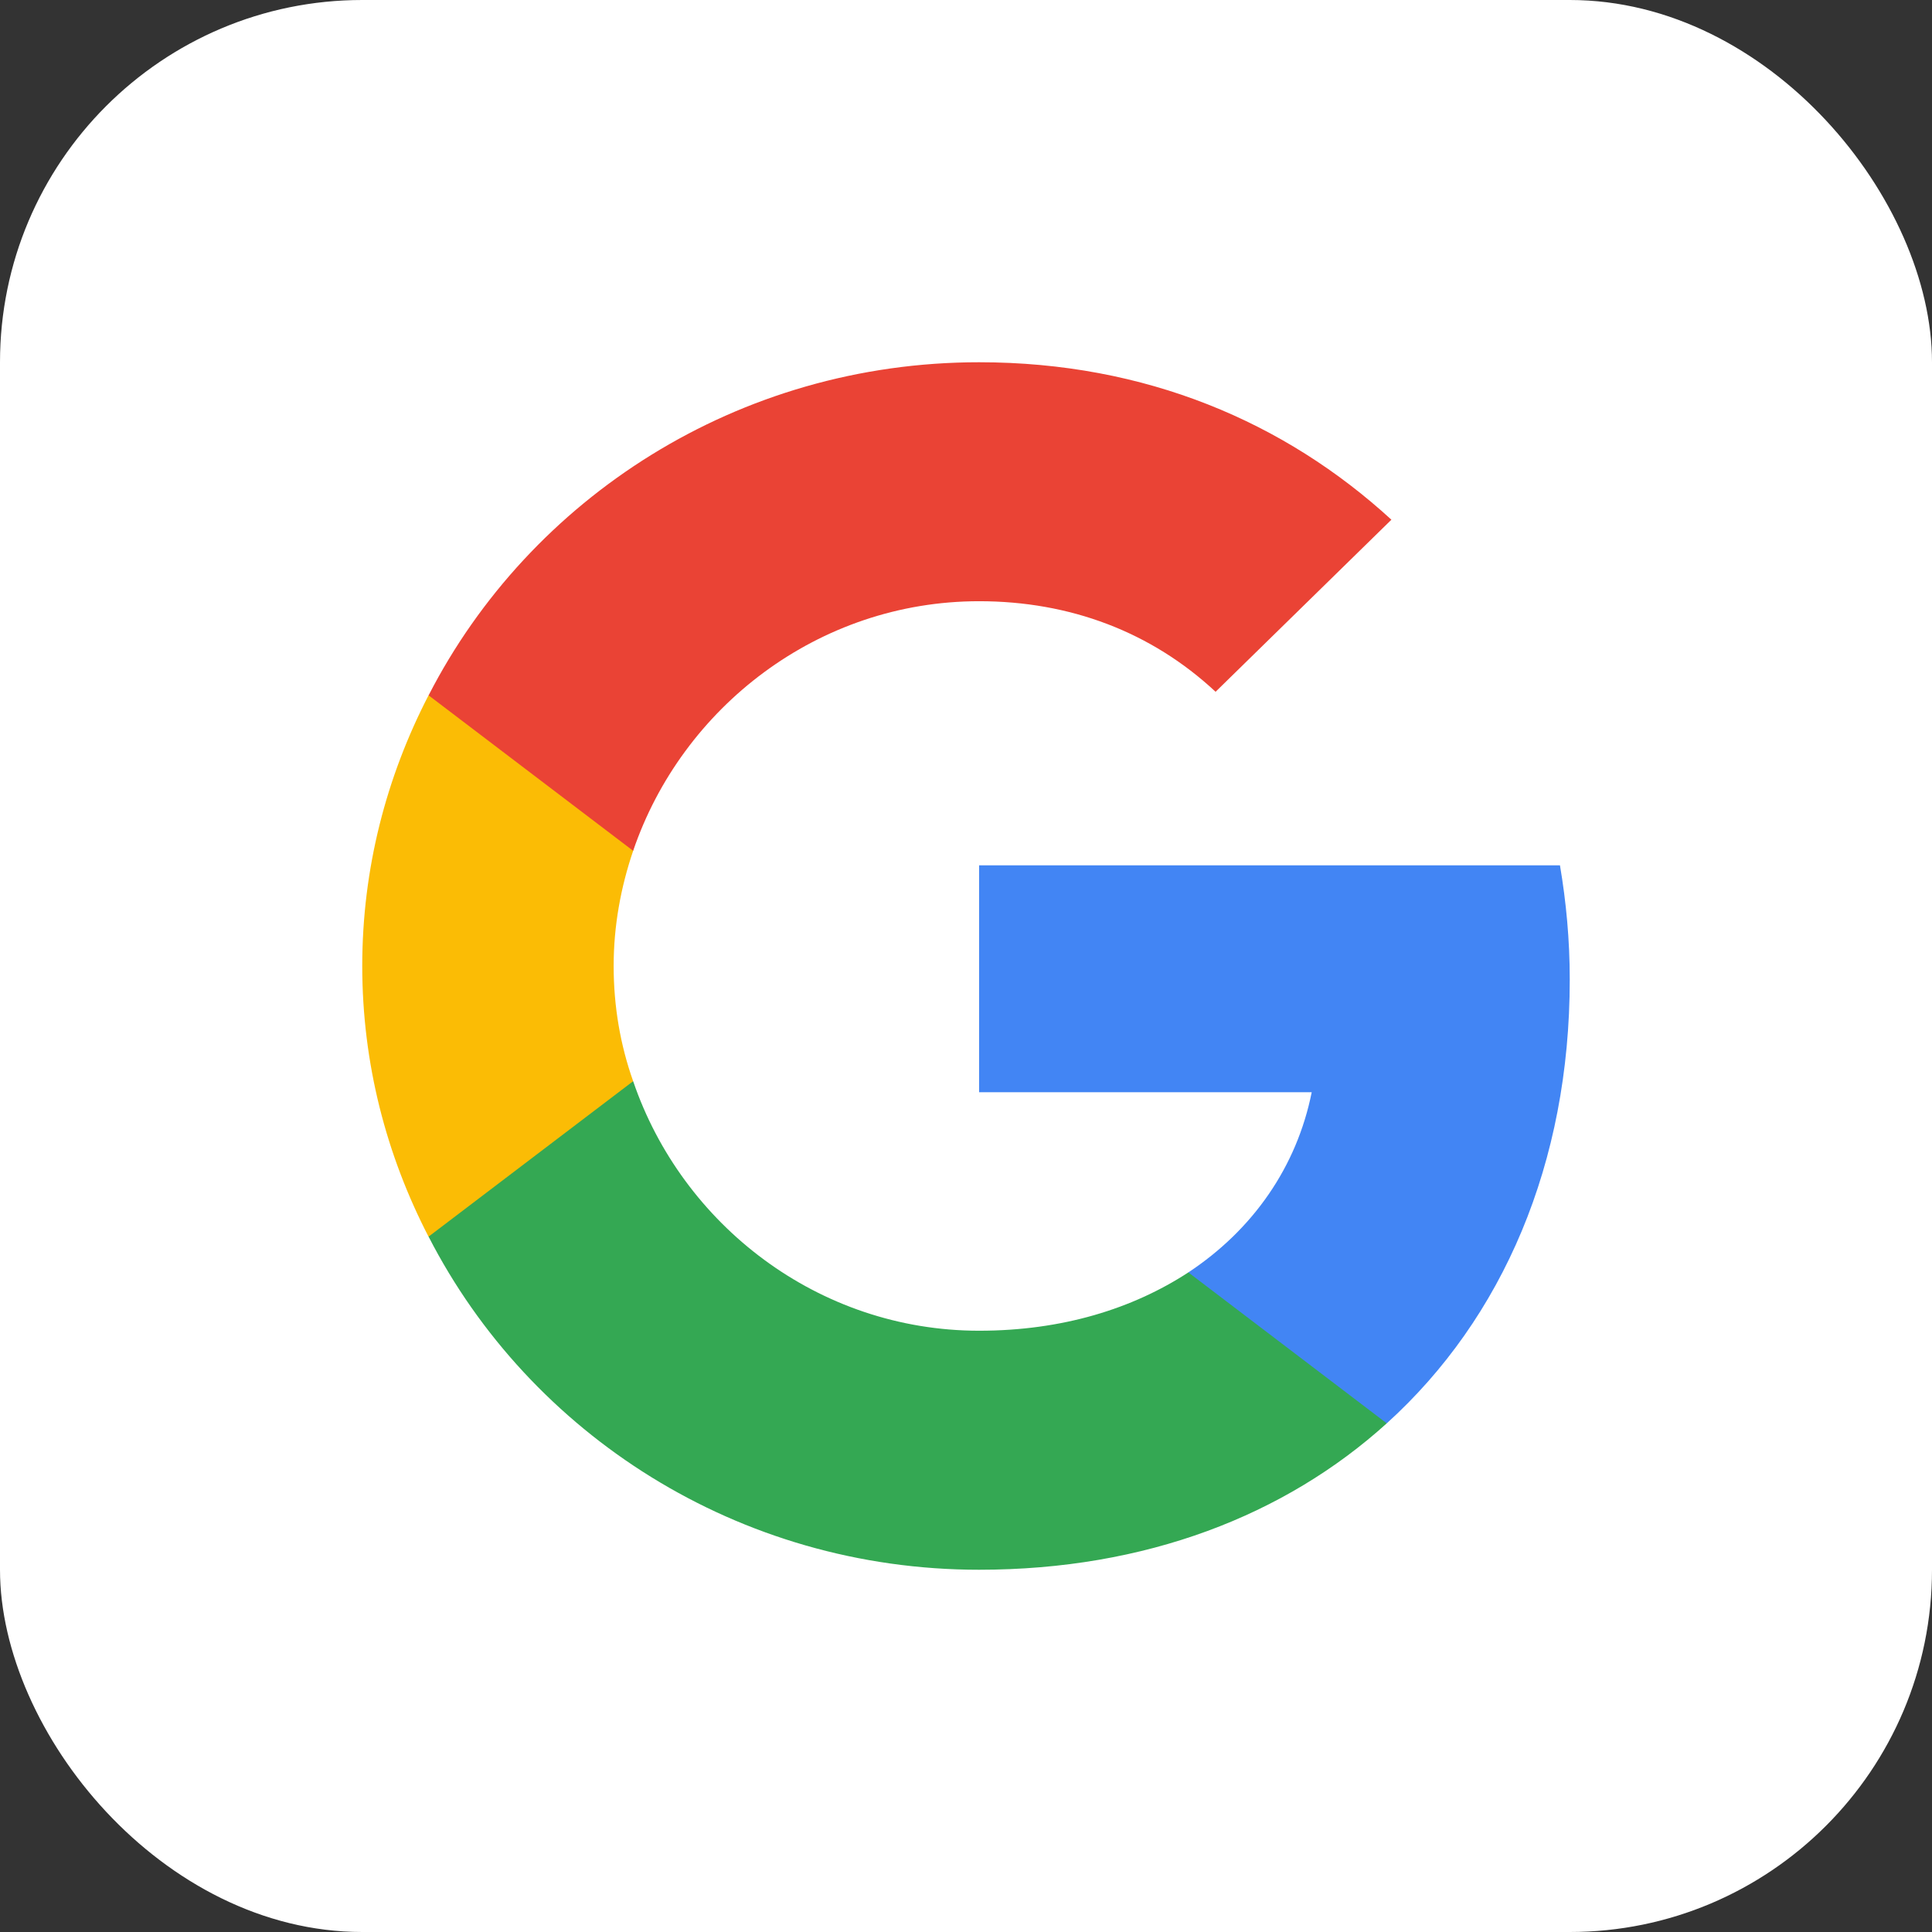
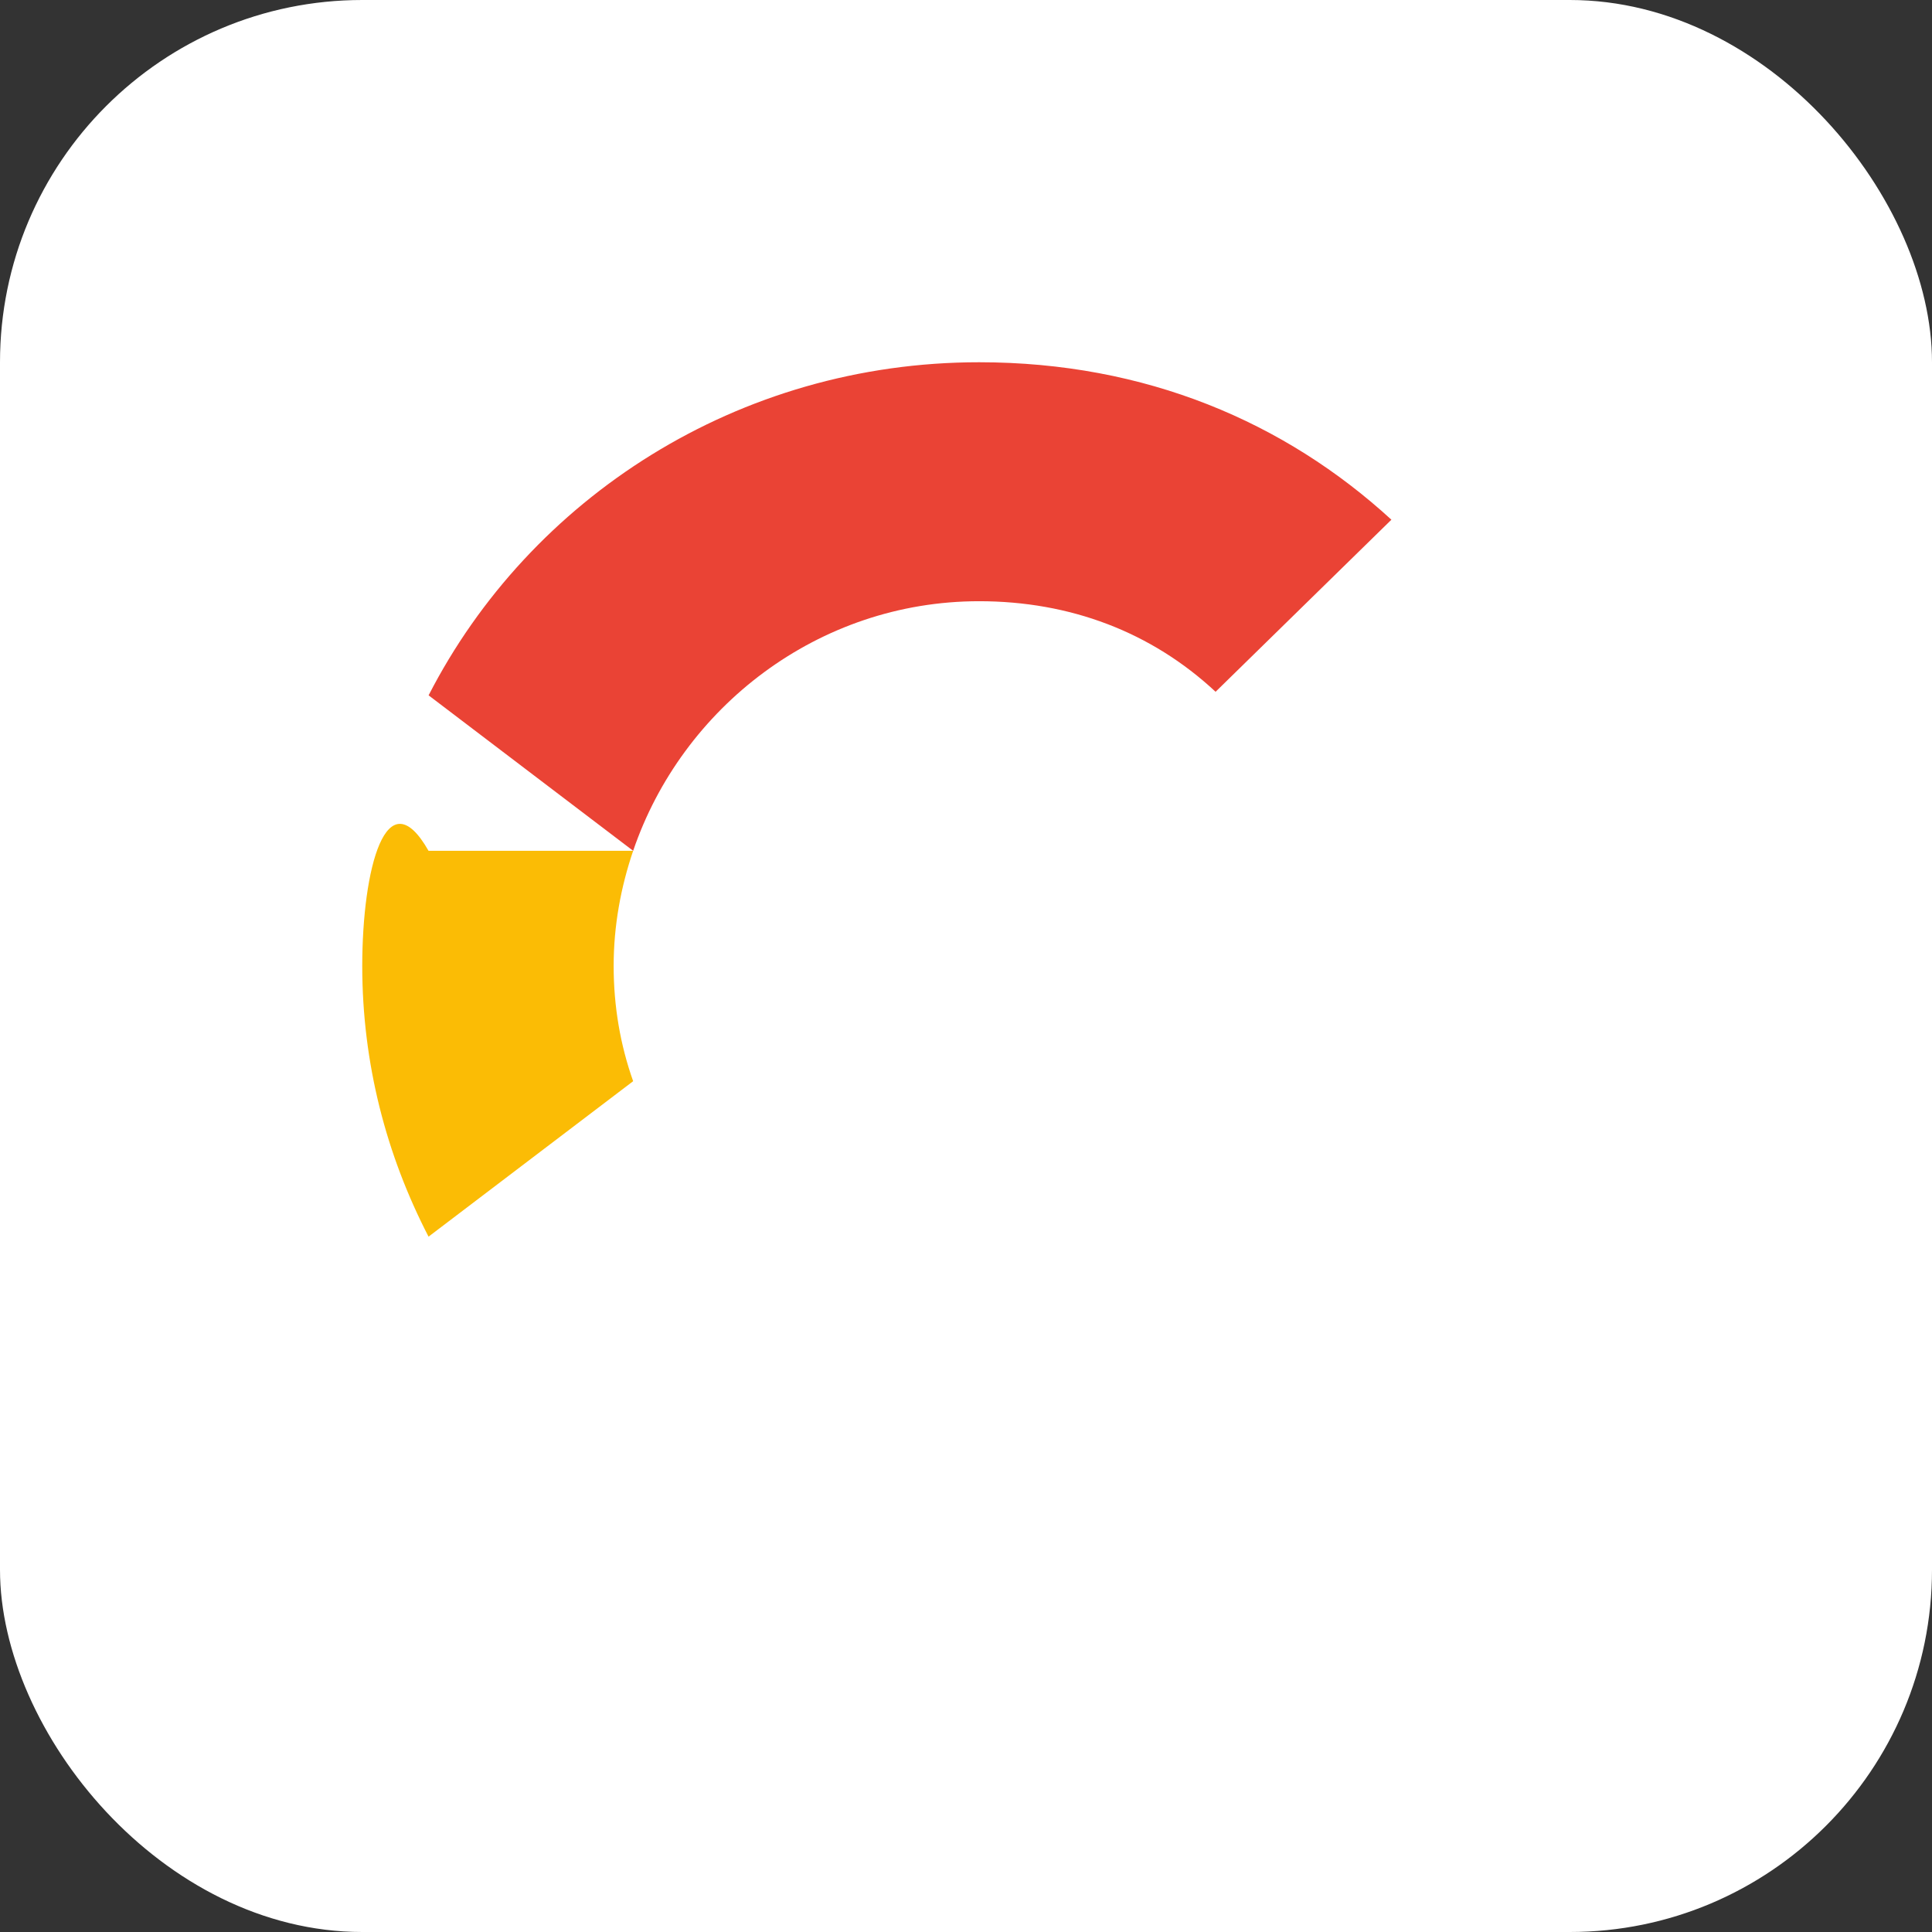
<svg xmlns="http://www.w3.org/2000/svg" width="32" height="32" viewBox="0 0 32 32" fill="none">
  <rect x="0" y="0" width="32" height="32" fill="#333333" stroke="none" />
  <rect width="32" height="32" rx="6" fill="white" />
-   <path d="M26 16.225C26 15.566 25.941 14.941 25.838 14.333H16.217V18.091H21.726C21.479 19.325 20.755 20.366 19.683 21.075V23.575H22.969C24.893 21.833 26 19.266 26 16.225Z" fill="#4285F4" />
-   <path d="M16.217 26C18.976 26 21.283 25.1 22.969 23.575L19.683 21.075C18.763 21.675 17.597 22.041 16.217 22.041C13.552 22.041 11.296 20.283 10.487 17.908H7.099V20.483C8.776 23.75 12.224 26 16.217 26Z" fill="#34A853" />
-   <path d="M10.487 17.908C10.274 17.308 10.164 16.667 10.164 16C10.164 15.333 10.283 14.692 10.487 14.092V11.517H7.098C6.4 12.867 6 14.383 6 16C6 17.617 6.4 19.133 7.098 20.483L10.487 17.908Z" fill="#FBBC05" />
+   <path d="M10.487 17.908C10.274 17.308 10.164 16.667 10.164 16C10.164 15.333 10.283 14.692 10.487 14.092H7.098C6.4 12.867 6 14.383 6 16C6 17.617 6.4 19.133 7.098 20.483L10.487 17.908Z" fill="#FBBC05" />
  <path d="M16.217 9.958C17.724 9.958 19.07 10.467 20.134 11.458L23.046 8.608C21.283 6.992 18.976 6 16.217 6C12.224 6 8.776 8.25 7.099 11.517L10.487 14.092C11.296 11.717 13.552 9.958 16.217 9.958Z" fill="#EA4335" />
</svg>